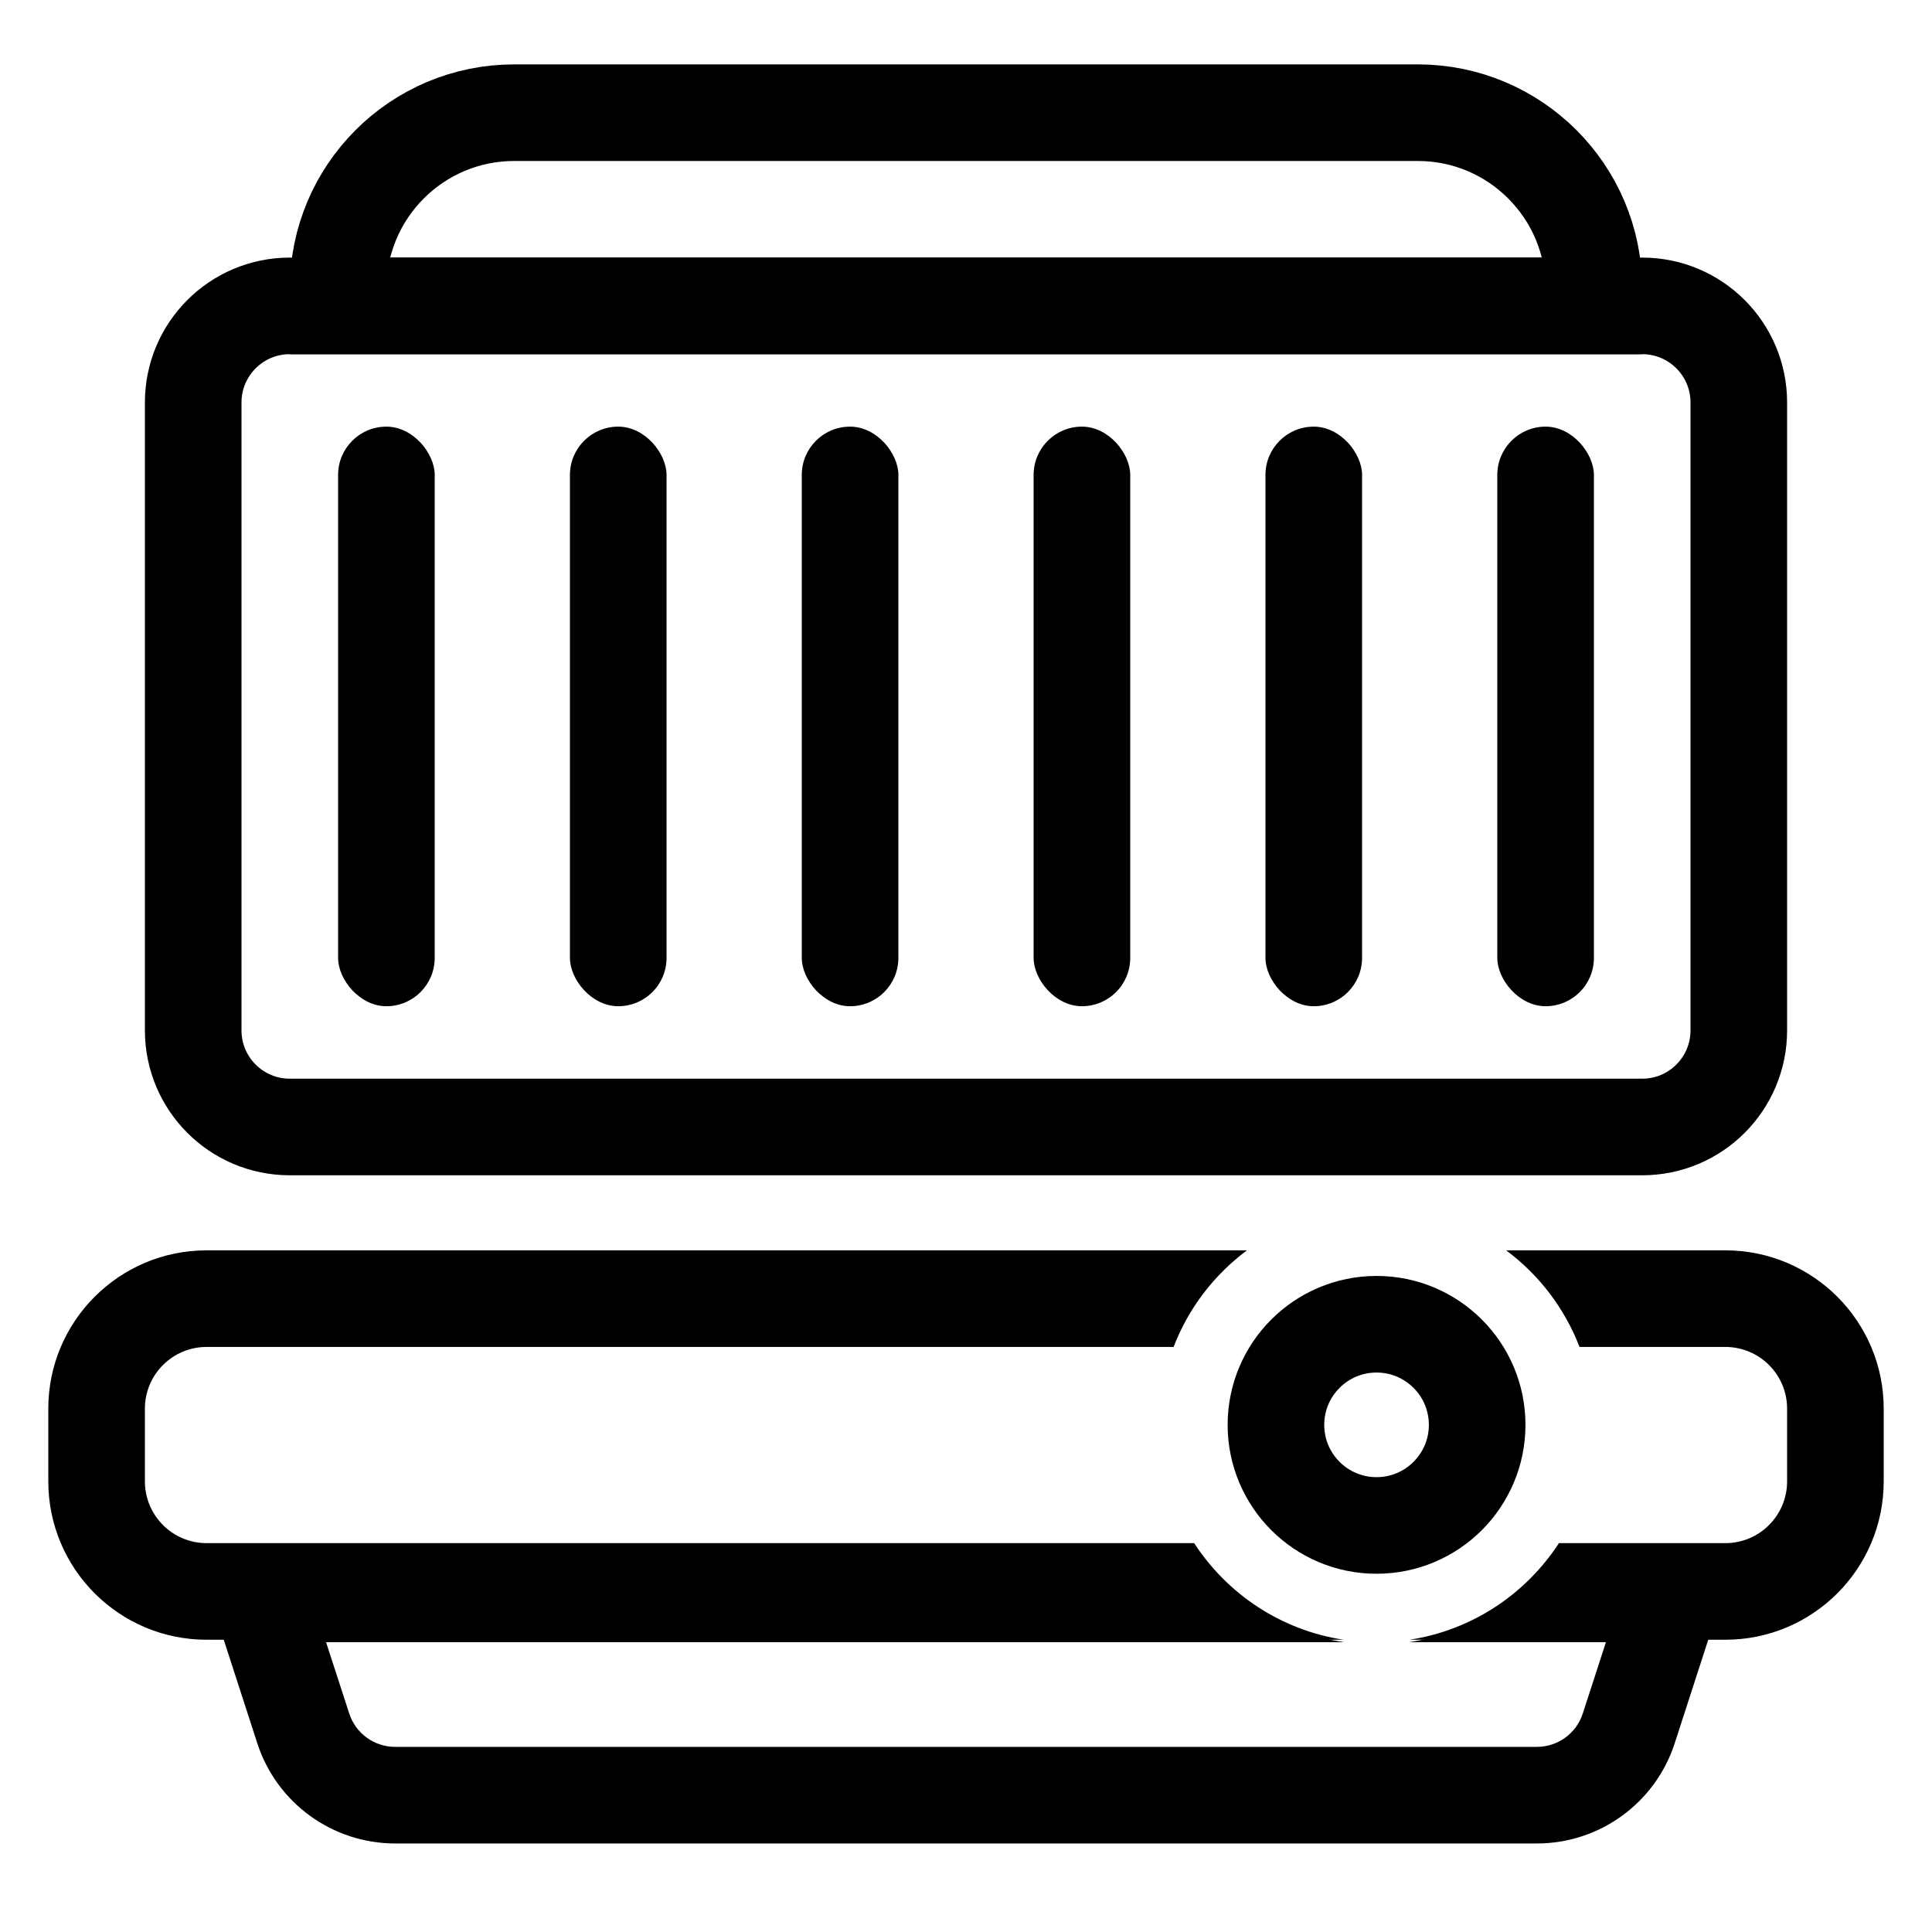
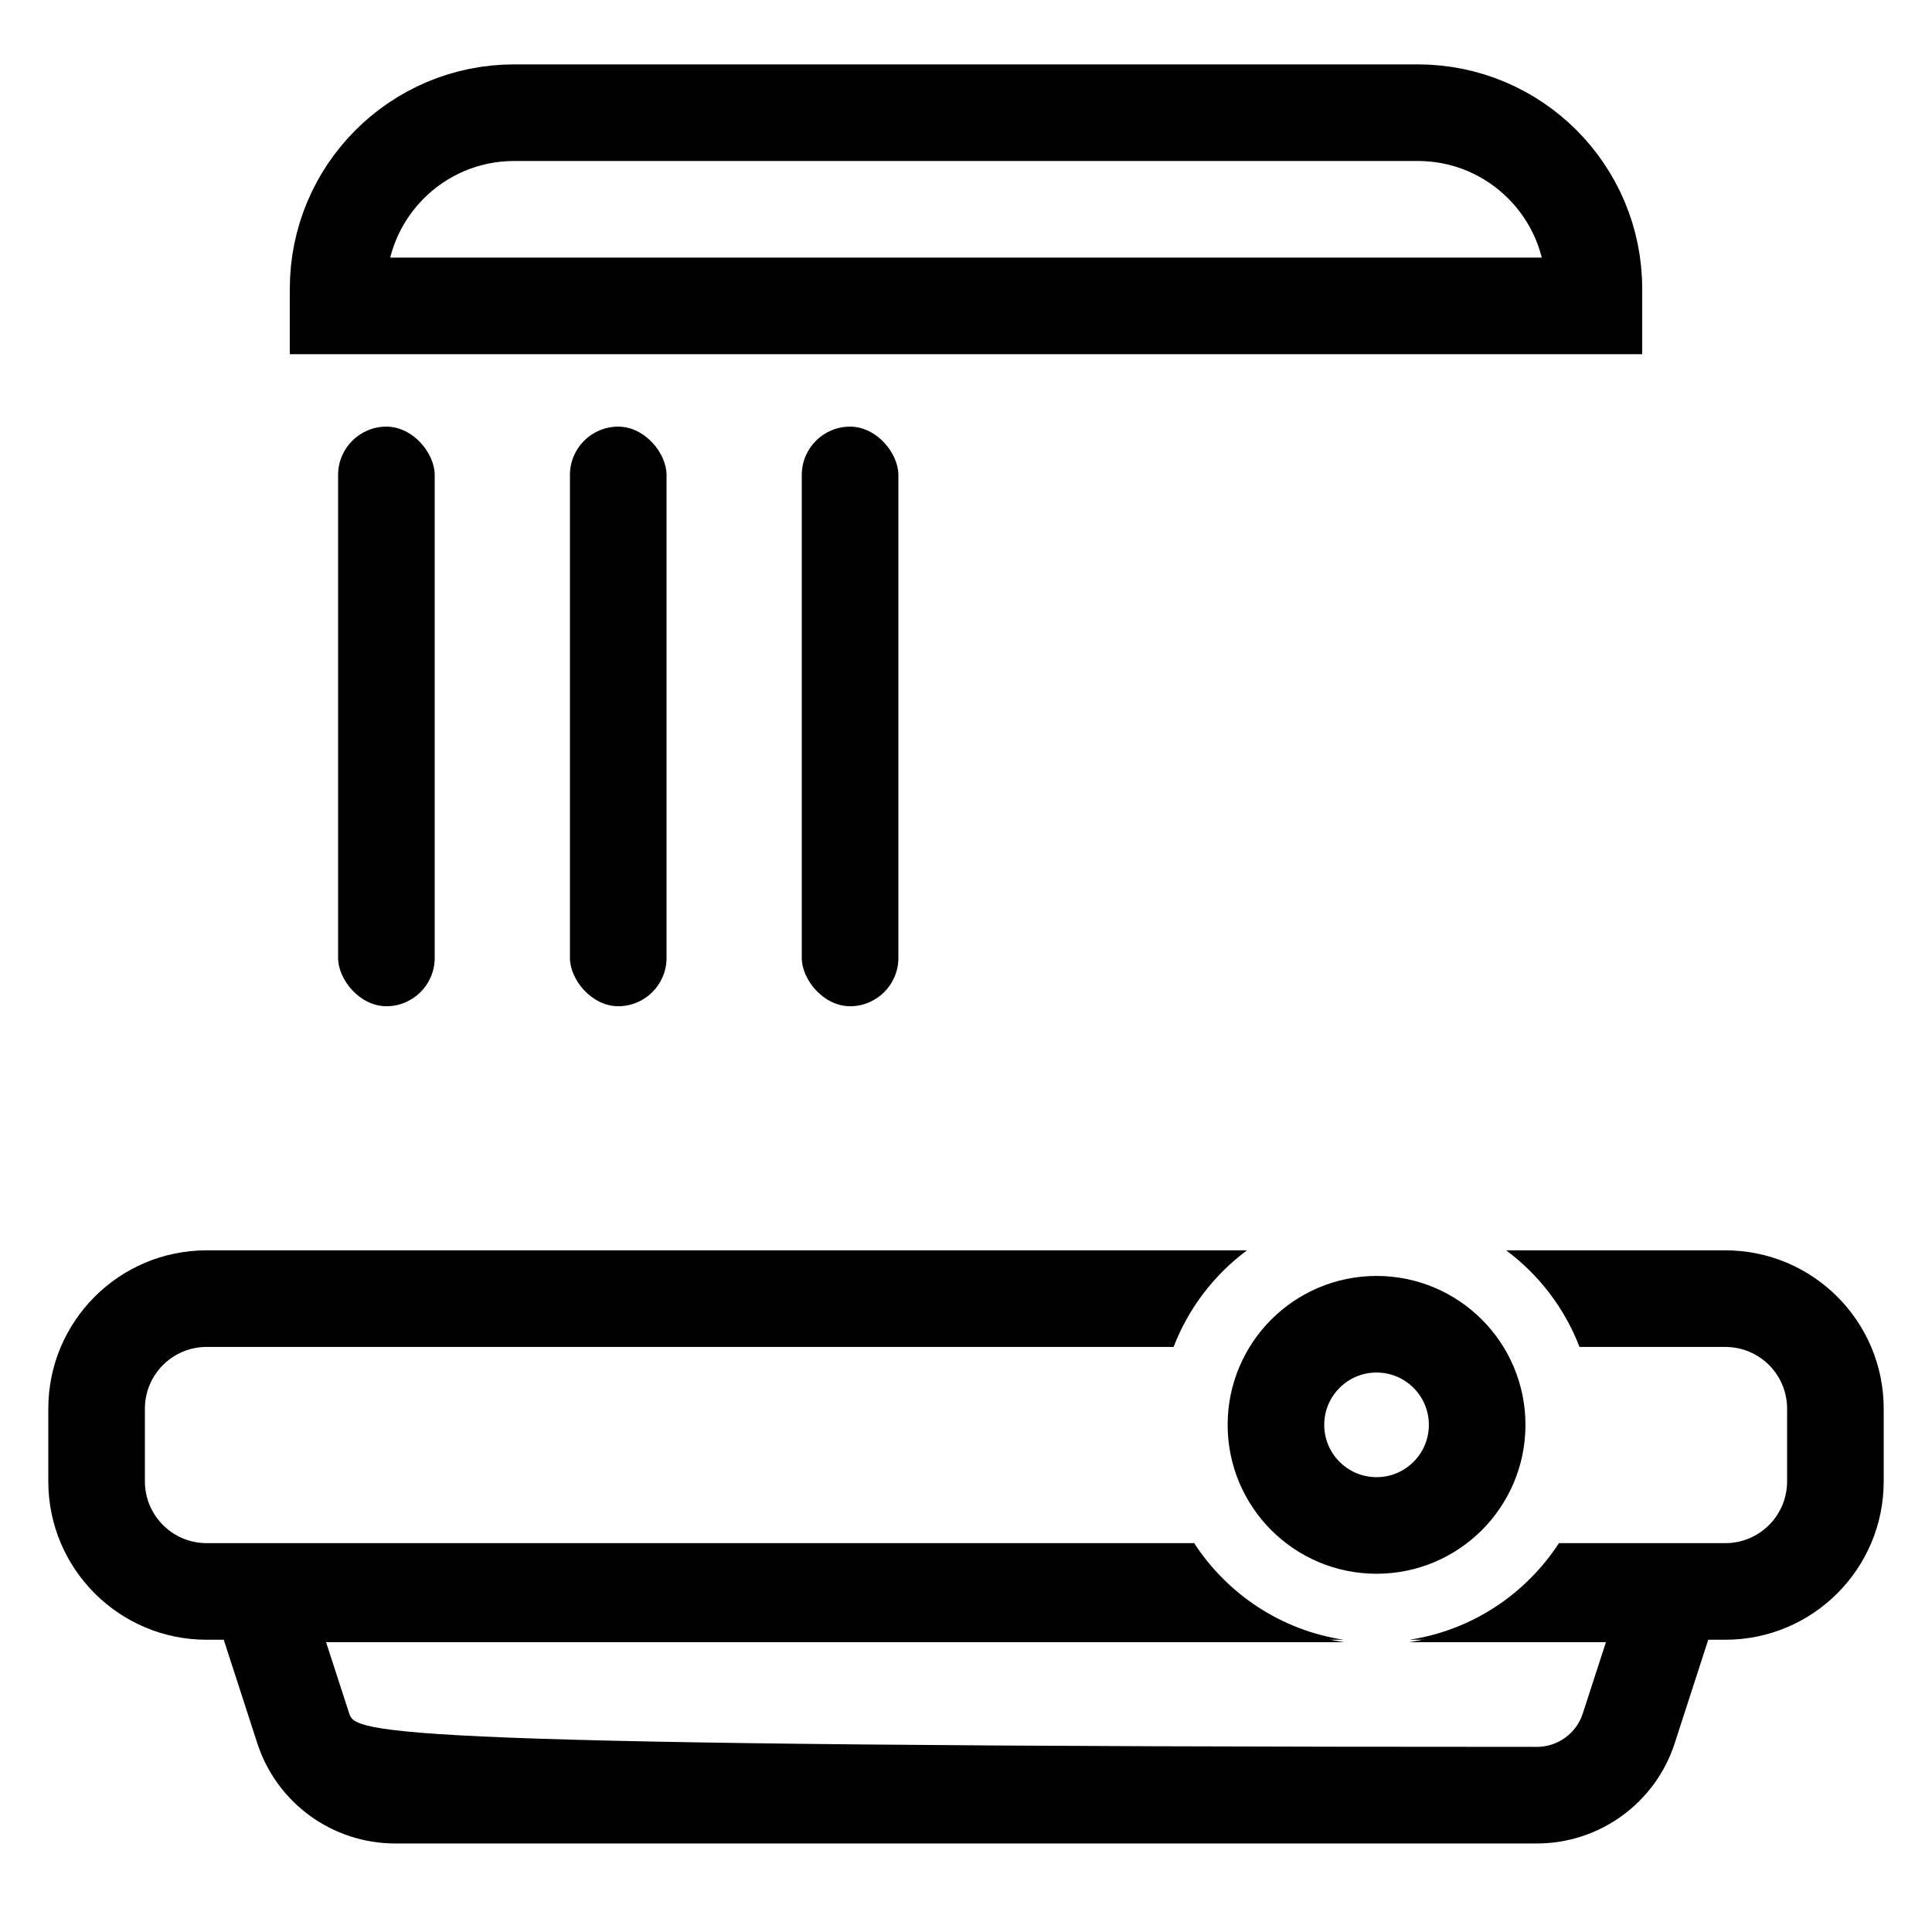
<svg xmlns="http://www.w3.org/2000/svg" width="40" height="40" viewBox="0 0 40 40" fill="none">
-   <path d="M4 8.333C4 7.229 4.895 6.333 6 6.333H34C35.105 6.333 36 7.229 36 8.333V21.333C36 22.438 35.105 23.333 34 23.333H6C4.895 23.333 4 22.438 4 21.333V8.333Z" stroke="black" stroke-width="2" />
  <path d="M7 5.979C7 3.966 8.632 2.333 10.646 2.333H29.354C31.368 2.333 33 3.966 33 5.979V6.333H7V5.979Z" stroke="black" stroke-width="2" />
  <rect x="7" y="8.833" width="2" height="12" rx="1" fill="black" />
  <rect x="11.8" y="8.833" width="2" height="12" rx="1" fill="black" />
  <rect x="16.6" y="8.833" width="2" height="12" rx="1" fill="black" />
-   <rect x="21.4" y="8.833" width="2" height="12" rx="1" fill="black" />
-   <rect x="26.2" y="8.833" width="2" height="12" rx="1" fill="black" />
-   <rect x="31" y="8.833" width="2" height="12" rx="1" fill="black" />
  <path fill-rule="evenodd" clip-rule="evenodd" d="M32.702 27.887H35.721C36.428 27.887 37 28.459 37 29.165V30.67C37 31.376 36.428 31.949 35.721 31.949H32.276C31.591 33.002 30.478 33.752 29.182 33.949H35.721C37.532 33.949 39 32.481 39 30.67V29.165C39 27.355 37.532 25.887 35.721 25.887H31.183C31.862 26.392 32.394 27.084 32.702 27.887ZM25.817 25.887H4.278C2.468 25.887 1 27.355 1 29.165V30.67C1 32.481 2.468 33.949 4.278 33.949H27.818C26.522 33.752 25.409 33.002 24.724 31.949H4.278C3.572 31.949 3 31.376 3 30.67V29.165C3 28.459 3.572 27.887 4.278 27.887H24.298C24.606 27.084 25.138 26.392 25.817 25.887Z" fill="black" />
  <circle cx="28.5" cy="29.5" r="2.083" stroke="black" stroke-width="2" />
-   <path fill-rule="evenodd" clip-rule="evenodd" d="M24.725 32H6.103H4L4.649 34L5.327 36.092C5.728 37.329 6.881 38.167 8.181 38.167H31.819C33.119 38.167 34.272 37.329 34.673 36.092L35.351 34L36 32H33.897H32.275C31.589 33.056 30.472 33.805 29.173 34H33.249L32.77 35.475C32.637 35.888 32.253 36.167 31.819 36.167H8.181C7.747 36.167 7.363 35.888 7.23 35.475L6.751 34H27.827C26.528 33.805 25.411 33.056 24.725 32Z" fill="black" />
+   <path fill-rule="evenodd" clip-rule="evenodd" d="M24.725 32H6.103H4L4.649 34L5.327 36.092C5.728 37.329 6.881 38.167 8.181 38.167H31.819C33.119 38.167 34.272 37.329 34.673 36.092L35.351 34L36 32H33.897H32.275C31.589 33.056 30.472 33.805 29.173 34H33.249L32.77 35.475C32.637 35.888 32.253 36.167 31.819 36.167C7.747 36.167 7.363 35.888 7.23 35.475L6.751 34H27.827C26.528 33.805 25.411 33.056 24.725 32Z" fill="black" />
</svg>